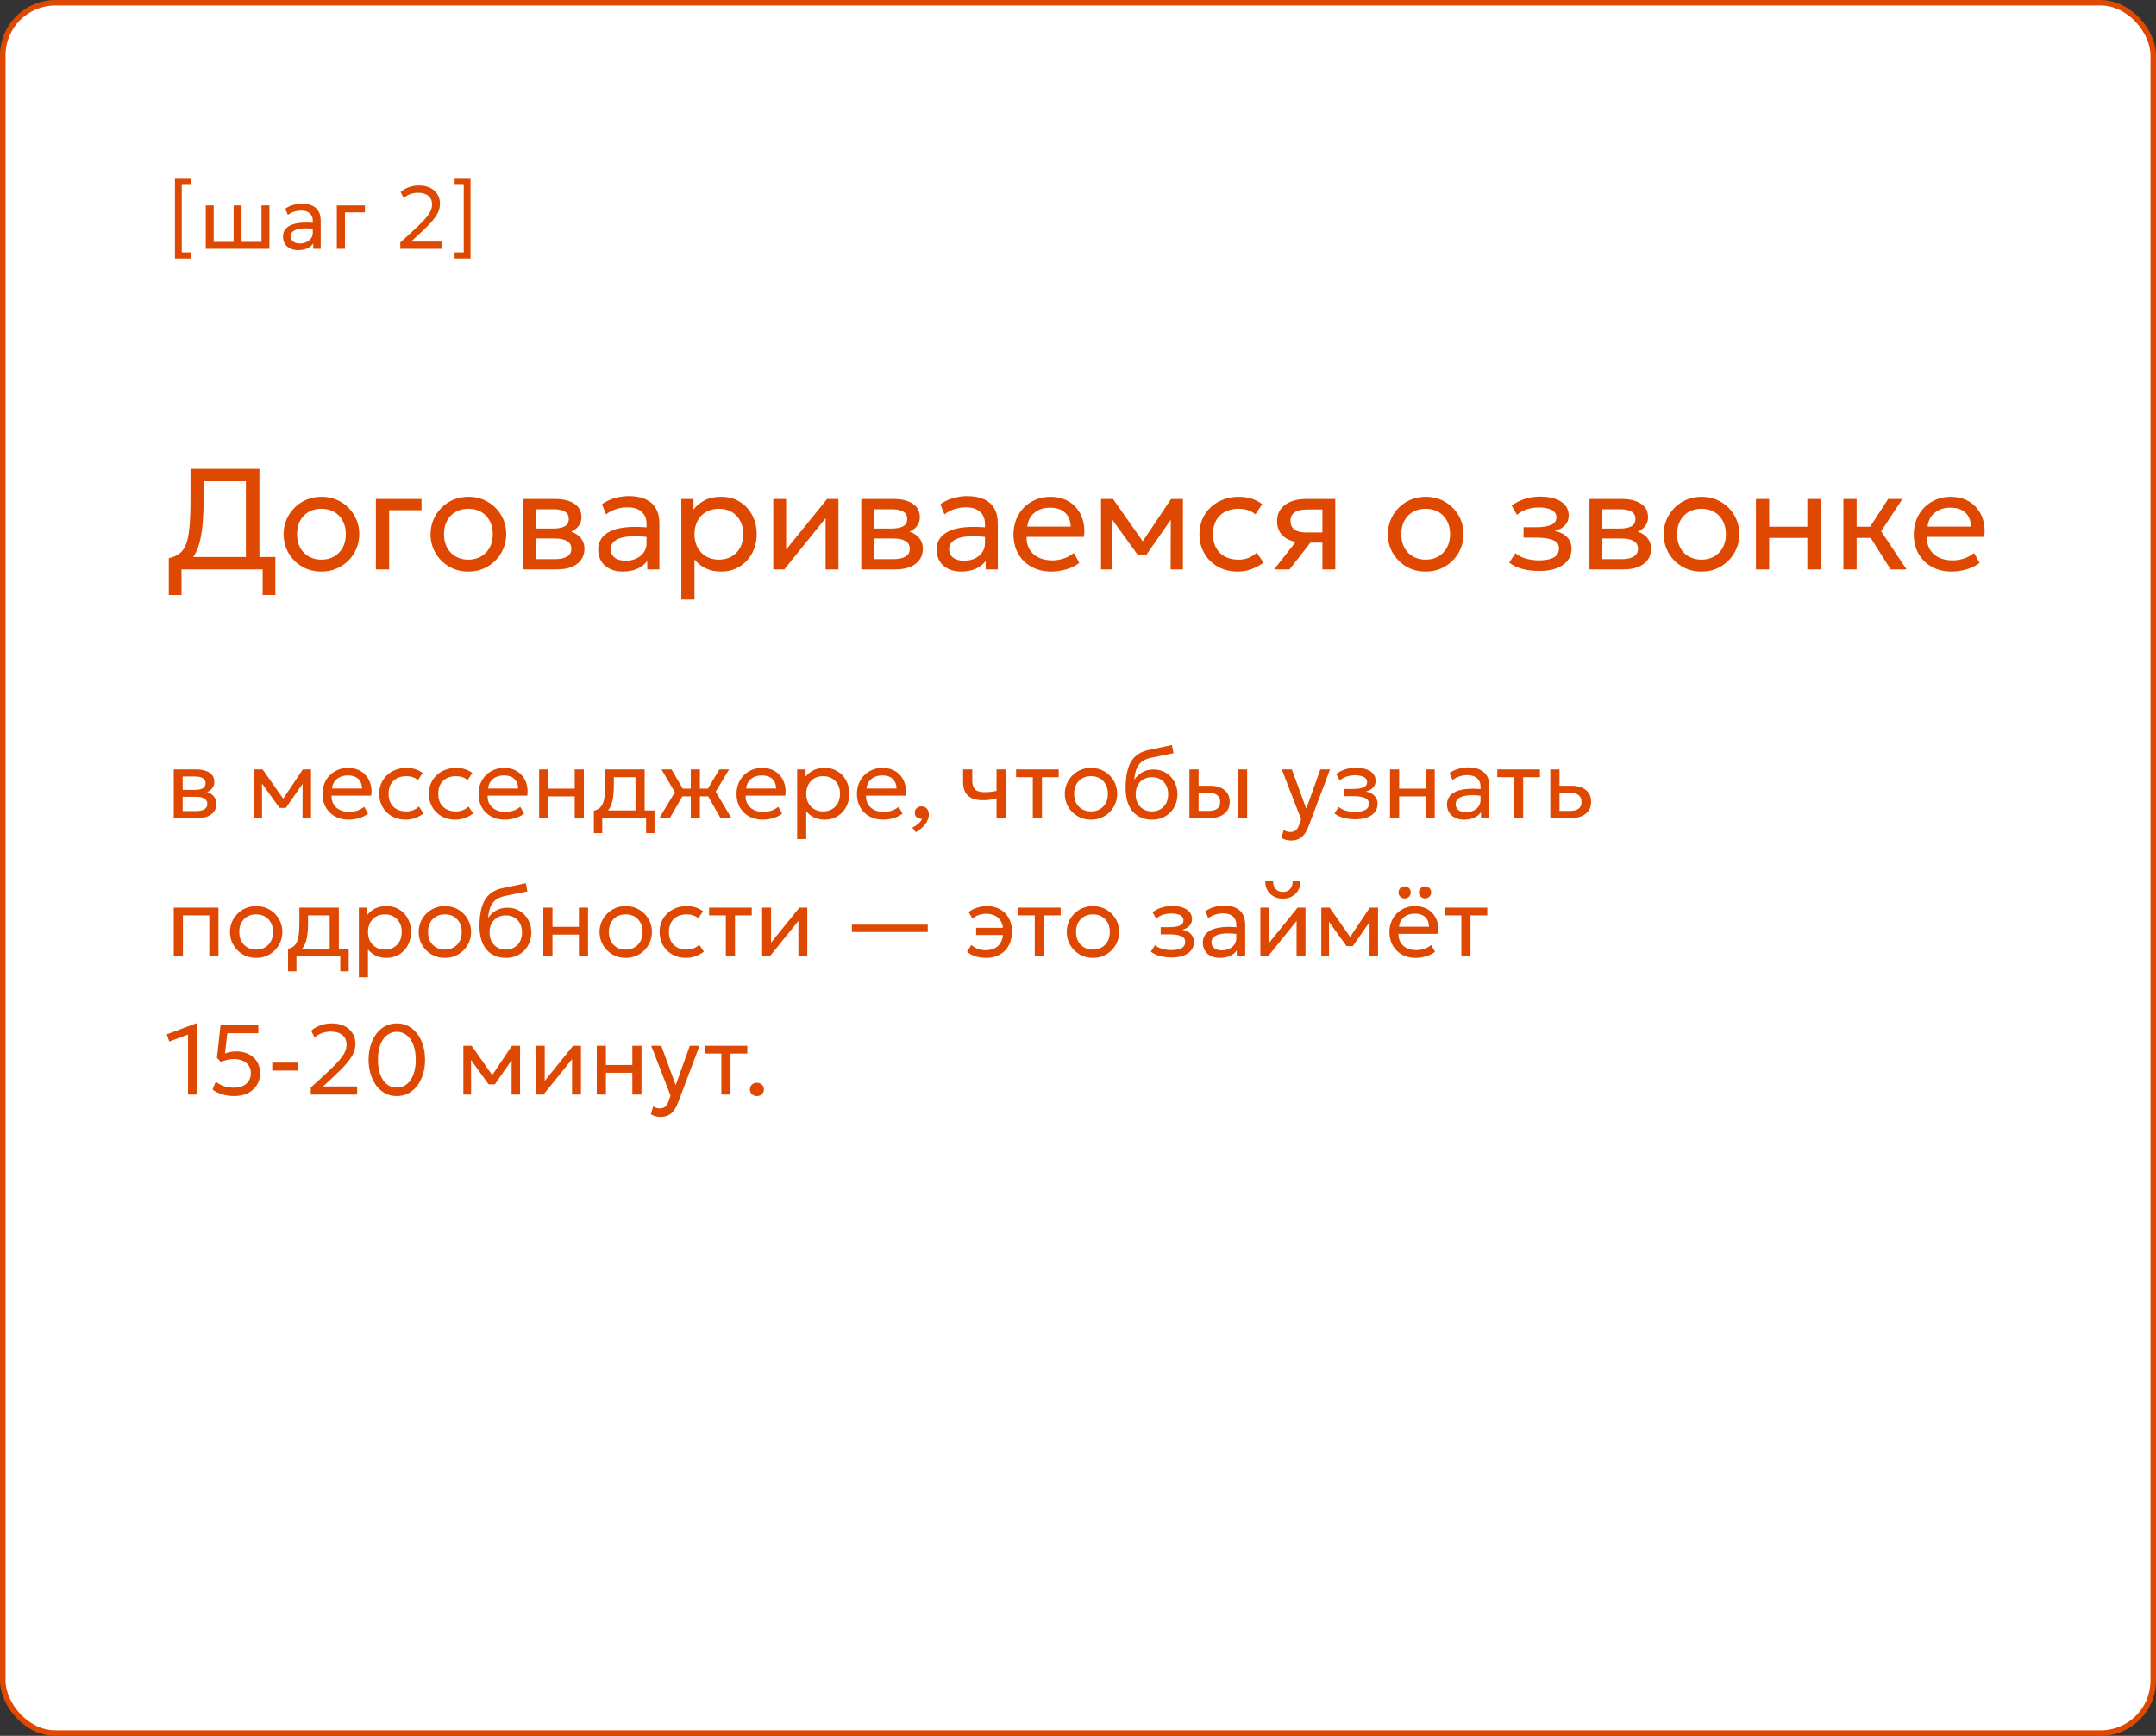
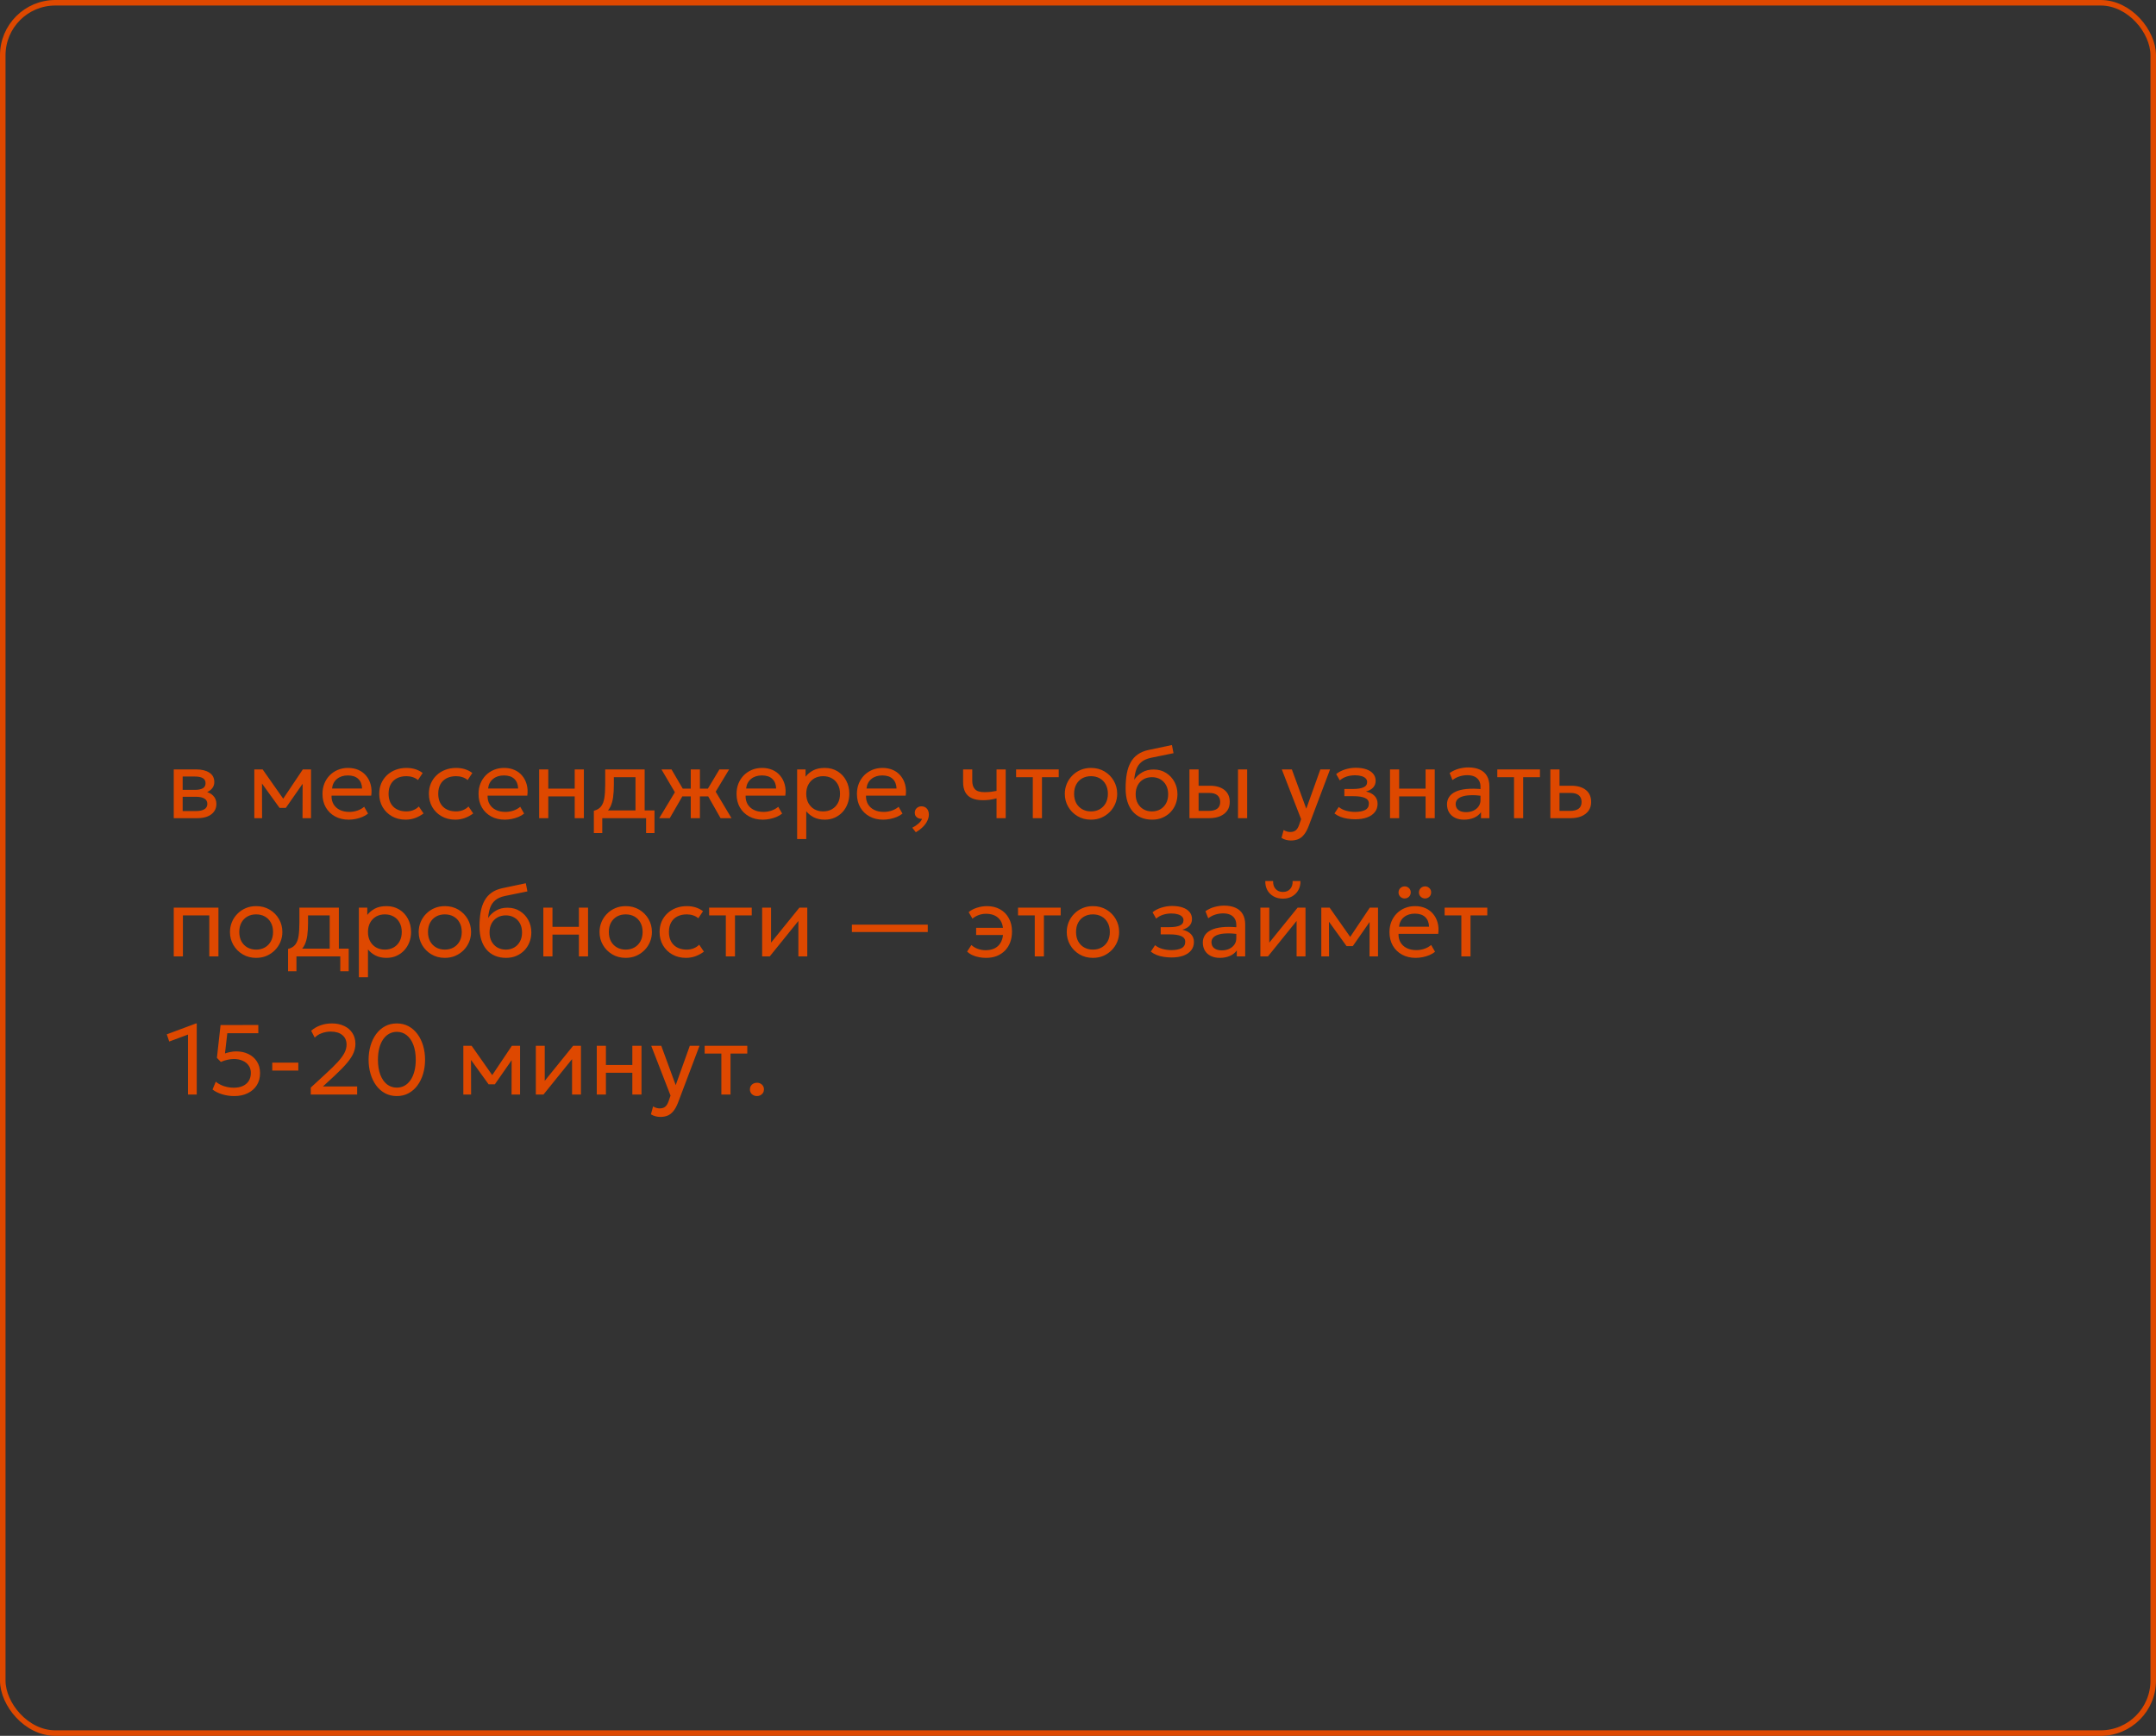
<svg xmlns="http://www.w3.org/2000/svg" width="390" height="314" viewBox="0 0 390 314" fill="none">
  <rect x="0" y="0" width="390" height="314" fill="#333333" stroke="none" />
-   <rect x="0.5" y="0.5" width="389" height="313" rx="9.5" fill="white" />
  <rect x="0.5" y="0.5" width="389" height="313" rx="9.5" stroke="#DE4800" />
-   <path d="M31.648 46.76V32.2H34.528V33.304H32.88V45.648H34.528V46.76H31.648ZM37.221 45V37.16H38.653V43.752H42.261V37.16H43.693V43.752H47.301V37.16H48.733V45H37.221ZM53.931 45.24C53.377 45.24 52.894 45.139 52.483 44.936C52.073 44.733 51.755 44.448 51.531 44.08C51.307 43.707 51.195 43.267 51.195 42.76C51.195 42.344 51.302 41.965 51.515 41.624C51.729 41.277 52.065 40.992 52.523 40.768C52.982 40.539 53.577 40.387 54.307 40.312C55.038 40.232 55.921 40.245 56.955 40.352L56.995 41.432C56.195 41.325 55.515 41.285 54.955 41.312C54.395 41.333 53.942 41.408 53.595 41.536C53.249 41.659 52.993 41.824 52.827 42.032C52.667 42.235 52.587 42.464 52.587 42.72C52.587 43.131 52.734 43.453 53.027 43.688C53.326 43.917 53.734 44.032 54.251 44.032C54.694 44.032 55.089 43.952 55.435 43.792C55.787 43.627 56.065 43.4 56.267 43.112C56.475 42.819 56.579 42.48 56.579 42.096V39.904C56.579 39.536 56.497 39.216 56.331 38.944C56.171 38.672 55.934 38.461 55.619 38.312C55.305 38.163 54.918 38.088 54.459 38.088C54.049 38.088 53.641 38.149 53.235 38.272C52.83 38.395 52.441 38.595 52.067 38.872L51.619 37.736C52.105 37.405 52.606 37.173 53.123 37.04C53.641 36.907 54.137 36.84 54.611 36.84C55.331 36.84 55.945 36.955 56.451 37.184C56.958 37.408 57.345 37.747 57.611 38.2C57.878 38.653 58.011 39.219 58.011 39.896V45H56.659V44.04C56.387 44.429 56.011 44.728 55.531 44.936C55.051 45.139 54.518 45.24 53.931 45.24ZM60.931 45V37.16H66.011V38.408H62.403V45H60.931ZM72.408 45V43.872L74.848 41.624C75.627 40.909 76.259 40.288 76.744 39.76C77.229 39.227 77.587 38.741 77.816 38.304C78.045 37.861 78.16 37.416 78.16 36.968C78.16 36.317 77.933 35.805 77.48 35.432C77.032 35.059 76.411 34.872 75.616 34.872C75.125 34.872 74.651 34.955 74.192 35.12C73.733 35.285 73.349 35.525 73.04 35.84L72.472 34.736C72.909 34.352 73.411 34.061 73.976 33.864C74.547 33.661 75.152 33.56 75.792 33.56C76.544 33.56 77.205 33.696 77.776 33.968C78.347 34.235 78.789 34.616 79.104 35.112C79.424 35.603 79.584 36.181 79.584 36.848C79.584 37.312 79.491 37.779 79.304 38.248C79.117 38.717 78.784 39.245 78.304 39.832C77.829 40.413 77.155 41.112 76.28 41.928L74.36 43.696H79.864V45H72.408ZM85.118 46.76H82.238V45.648H83.886V33.304H82.238V32.2H85.118V46.76Z" fill="#DE4800" />
-   <path d="M44.482 103V87.049H36.825V90.351C36.825 92.596 36.721 94.472 36.513 95.98C36.314 97.488 36.002 98.71 35.577 99.646C35.152 100.582 34.598 101.301 33.913 101.804C33.228 102.307 32.396 102.675 31.417 102.909L30.533 100.972C31.322 100.79 31.967 100.508 32.47 100.127C32.981 99.746 33.38 99.174 33.666 98.411C33.961 97.648 34.164 96.617 34.277 95.317C34.398 94.017 34.459 92.362 34.459 90.351V84.8H46.926V103H44.482ZM30.533 107.641V100.972L32.379 101.089L33.367 100.751H49.812V107.641H47.511V103H32.834V107.641H30.533ZM58.137 103.39C56.82 103.39 55.646 103.082 54.614 102.467C53.583 101.852 52.773 101.033 52.183 100.01C51.594 98.987 51.299 97.861 51.299 96.63C51.299 95.72 51.468 94.858 51.806 94.043C52.144 93.228 52.621 92.509 53.236 91.885C53.852 91.252 54.575 90.758 55.407 90.403C56.239 90.048 57.149 89.87 58.137 89.87C59.463 89.87 60.642 90.178 61.673 90.793C62.705 91.408 63.515 92.227 64.104 93.25C64.694 94.273 64.988 95.399 64.988 96.63C64.988 97.54 64.819 98.402 64.481 99.217C64.143 100.032 63.667 100.751 63.051 101.375C62.436 101.999 61.712 102.493 60.88 102.857C60.048 103.212 59.134 103.39 58.137 103.39ZM58.137 101.232C58.995 101.232 59.754 101.046 60.412 100.673C61.08 100.292 61.604 99.759 61.985 99.074C62.367 98.381 62.557 97.566 62.557 96.63C62.557 95.685 62.367 94.871 61.985 94.186C61.613 93.493 61.093 92.96 60.425 92.587C59.758 92.214 58.995 92.028 58.137 92.028C57.279 92.028 56.517 92.214 55.849 92.587C55.191 92.96 54.671 93.493 54.289 94.186C53.917 94.871 53.73 95.685 53.73 96.63C53.73 97.566 53.917 98.381 54.289 99.074C54.671 99.759 55.195 100.292 55.862 100.673C56.53 101.046 57.288 101.232 58.137 101.232ZM67.995 103V90.26H76.25V92.288H70.387V103H67.995ZM84.721 103.39C83.404 103.39 82.23 103.082 81.198 102.467C80.167 101.852 79.357 101.033 78.767 100.01C78.178 98.987 77.883 97.861 77.883 96.63C77.883 95.72 78.052 94.858 78.39 94.043C78.728 93.228 79.205 92.509 79.82 91.885C80.436 91.252 81.159 90.758 81.991 90.403C82.823 90.048 83.733 89.87 84.721 89.87C86.047 89.87 87.226 90.178 88.257 90.793C89.289 91.408 90.099 92.227 90.688 93.25C91.278 94.273 91.572 95.399 91.572 96.63C91.572 97.54 91.403 98.402 91.065 99.217C90.727 100.032 90.251 100.751 89.635 101.375C89.02 101.999 88.296 102.493 87.464 102.857C86.632 103.212 85.718 103.39 84.721 103.39ZM84.721 101.232C85.579 101.232 86.338 101.046 86.996 100.673C87.664 100.292 88.188 99.759 88.569 99.074C88.951 98.381 89.141 97.566 89.141 96.63C89.141 95.685 88.951 94.871 88.569 94.186C88.197 93.493 87.677 92.96 87.009 92.587C86.342 92.214 85.579 92.028 84.721 92.028C83.863 92.028 83.101 92.214 82.433 92.587C81.775 92.96 81.255 93.493 80.873 94.186C80.501 94.871 80.314 95.685 80.314 96.63C80.314 97.566 80.501 98.381 80.873 99.074C81.255 99.759 81.779 100.292 82.446 100.673C83.114 101.046 83.872 101.232 84.721 101.232ZM94.579 103V90.26H100.429C101.85 90.26 102.994 90.537 103.861 91.092C104.736 91.647 105.174 92.47 105.174 93.562C105.174 94.047 105.061 94.485 104.836 94.875C104.61 95.265 104.29 95.599 103.874 95.876C103.458 96.145 102.968 96.344 102.405 96.474L102.366 95.954C103.449 96.127 104.277 96.509 104.849 97.098C105.429 97.679 105.72 98.407 105.72 99.282C105.72 100.053 105.516 100.716 105.109 101.271C104.71 101.826 104.138 102.255 103.393 102.558C102.647 102.853 101.759 103 100.728 103H94.579ZM96.906 101.141H100.403C101.339 101.141 102.062 100.985 102.574 100.673C103.094 100.361 103.354 99.893 103.354 99.269C103.354 98.645 103.098 98.181 102.587 97.878C102.075 97.566 101.347 97.41 100.403 97.41H96.542V95.603H100.104C100.988 95.603 101.672 95.469 102.158 95.2C102.643 94.931 102.886 94.485 102.886 93.861C102.886 93.246 102.643 92.804 102.158 92.535C101.681 92.258 100.996 92.119 100.104 92.119H96.906V101.141ZM112.651 103.39C111.749 103.39 110.965 103.225 110.298 102.896C109.63 102.567 109.115 102.103 108.751 101.505C108.387 100.898 108.205 100.183 108.205 99.36C108.205 98.684 108.378 98.069 108.725 97.514C109.071 96.951 109.617 96.487 110.363 96.123C111.108 95.75 112.074 95.503 113.262 95.382C114.449 95.252 115.883 95.274 117.565 95.447L117.63 97.202C116.33 97.029 115.225 96.964 114.315 97.007C113.405 97.042 112.668 97.163 112.105 97.371C111.541 97.57 111.125 97.839 110.857 98.177C110.597 98.506 110.467 98.879 110.467 99.295C110.467 99.962 110.705 100.487 111.182 100.868C111.667 101.241 112.33 101.427 113.171 101.427C113.89 101.427 114.531 101.297 115.095 101.037C115.667 100.768 116.117 100.4 116.447 99.932C116.785 99.455 116.954 98.905 116.954 98.281V94.719C116.954 94.121 116.819 93.601 116.551 93.159C116.291 92.717 115.905 92.375 115.394 92.132C114.882 91.889 114.254 91.768 113.509 91.768C112.841 91.768 112.178 91.868 111.52 92.067C110.861 92.266 110.228 92.591 109.622 93.042L108.894 91.196C109.682 90.659 110.497 90.282 111.338 90.065C112.178 89.848 112.984 89.74 113.756 89.74C114.926 89.74 115.922 89.926 116.746 90.299C117.569 90.663 118.197 91.213 118.631 91.95C119.064 92.687 119.281 93.605 119.281 94.706V103H117.084V101.44C116.642 102.073 116.031 102.558 115.251 102.896C114.471 103.225 113.604 103.39 112.651 103.39ZM123.245 108.46V90.26H125.442V92.171C125.97 91.495 126.633 90.945 127.431 90.52C128.237 90.087 129.251 89.87 130.473 89.87C131.738 89.87 132.852 90.169 133.814 90.767C134.776 91.356 135.525 92.162 136.063 93.185C136.609 94.208 136.882 95.356 136.882 96.63C136.882 97.557 136.726 98.433 136.414 99.256C136.11 100.071 135.673 100.79 135.101 101.414C134.529 102.029 133.848 102.515 133.06 102.87C132.28 103.217 131.409 103.39 130.447 103.39C129.372 103.39 128.432 103.191 127.626 102.792C126.828 102.385 126.161 101.852 125.624 101.193V108.46H123.245ZM130.044 101.232C130.902 101.232 131.66 101.046 132.319 100.673C132.986 100.292 133.506 99.759 133.879 99.074C134.26 98.381 134.451 97.566 134.451 96.63C134.451 95.685 134.26 94.871 133.879 94.186C133.506 93.493 132.986 92.96 132.319 92.587C131.66 92.214 130.902 92.028 130.044 92.028C129.186 92.028 128.423 92.214 127.756 92.587C127.097 92.96 126.577 93.493 126.196 94.186C125.814 94.871 125.624 95.685 125.624 96.63C125.624 97.566 125.814 98.381 126.196 99.074C126.577 99.759 127.097 100.292 127.756 100.673C128.423 101.046 129.186 101.232 130.044 101.232ZM139.876 103V90.26H142.203V99.412L149.613 90.26H151.667V103H149.34V93.744L141.865 103H139.876ZM155.796 103V90.26H161.646C163.067 90.26 164.211 90.537 165.078 91.092C165.953 91.647 166.391 92.47 166.391 93.562C166.391 94.047 166.278 94.485 166.053 94.875C165.827 95.265 165.507 95.599 165.091 95.876C164.675 96.145 164.185 96.344 163.622 96.474L163.583 95.954C164.666 96.127 165.494 96.509 166.066 97.098C166.646 97.679 166.937 98.407 166.937 99.282C166.937 100.053 166.733 100.716 166.326 101.271C165.927 101.826 165.355 102.255 164.61 102.558C163.864 102.853 162.976 103 161.945 103H155.796ZM158.123 101.141H161.62C162.556 101.141 163.279 100.985 163.791 100.673C164.311 100.361 164.571 99.893 164.571 99.269C164.571 98.645 164.315 98.181 163.804 97.878C163.292 97.566 162.564 97.41 161.62 97.41H157.759V95.603H161.321C162.205 95.603 162.889 95.469 163.375 95.2C163.86 94.931 164.103 94.485 164.103 93.861C164.103 93.246 163.86 92.804 163.375 92.535C162.898 92.258 162.213 92.119 161.321 92.119H158.123V101.141ZM173.867 103.39C172.966 103.39 172.182 103.225 171.514 102.896C170.847 102.567 170.331 102.103 169.967 101.505C169.603 100.898 169.421 100.183 169.421 99.36C169.421 98.684 169.595 98.069 169.941 97.514C170.288 96.951 170.834 96.487 171.579 96.123C172.325 95.75 173.291 95.503 174.478 95.382C175.666 95.252 177.1 95.274 178.781 95.447L178.846 97.202C177.546 97.029 176.441 96.964 175.531 97.007C174.621 97.042 173.885 97.163 173.321 97.371C172.758 97.57 172.342 97.839 172.073 98.177C171.813 98.506 171.683 98.879 171.683 99.295C171.683 99.962 171.922 100.487 172.398 100.868C172.884 101.241 173.547 101.427 174.387 101.427C175.107 101.427 175.748 101.297 176.311 101.037C176.883 100.768 177.334 100.4 177.663 99.932C178.001 99.455 178.17 98.905 178.17 98.281V94.719C178.17 94.121 178.036 93.601 177.767 93.159C177.507 92.717 177.122 92.375 176.61 92.132C176.099 91.889 175.471 91.768 174.725 91.768C174.058 91.768 173.395 91.868 172.736 92.067C172.078 92.266 171.445 92.591 170.838 93.042L170.11 91.196C170.899 90.659 171.714 90.282 172.554 90.065C173.395 89.848 174.201 89.74 174.972 89.74C176.142 89.74 177.139 89.926 177.962 90.299C178.786 90.663 179.414 91.213 179.847 91.95C180.281 92.687 180.497 93.605 180.497 94.706V103H178.3V101.44C177.858 102.073 177.247 102.558 176.467 102.896C175.687 103.225 174.821 103.39 173.867 103.39ZM190.195 103.39C188.843 103.39 187.651 103.108 186.62 102.545C185.588 101.982 184.782 101.197 184.202 100.192C183.621 99.178 183.331 97.999 183.331 96.656C183.331 95.685 183.495 94.784 183.825 93.952C184.163 93.12 184.631 92.401 185.229 91.794C185.835 91.187 186.542 90.715 187.348 90.377C188.162 90.039 189.046 89.87 190 89.87C191.031 89.87 191.95 90.052 192.756 90.416C193.57 90.78 194.242 91.291 194.771 91.95C195.308 92.6 195.694 93.367 195.928 94.251C196.162 95.126 196.209 96.08 196.071 97.111H185.697C185.671 97.96 185.844 98.706 186.217 99.347C186.589 99.98 187.127 100.474 187.829 100.829C188.539 101.184 189.38 101.362 190.351 101.362C191.061 101.362 191.755 101.249 192.431 101.024C193.107 100.799 193.705 100.465 194.225 100.023L195.239 101.804C194.823 102.142 194.329 102.432 193.757 102.675C193.193 102.909 192.604 103.087 191.989 103.208C191.373 103.329 190.775 103.39 190.195 103.39ZM185.827 95.252H193.679C193.644 94.177 193.31 93.341 192.678 92.743C192.045 92.136 191.139 91.833 189.961 91.833C188.817 91.833 187.872 92.136 187.127 92.743C186.381 93.341 185.948 94.177 185.827 95.252ZM199.163 103V90.26H201.256H201.334L207.236 98.658L206.196 98.684L211.838 90.26H213.983V103H211.76L211.786 93.185L212.228 93.38L207.392 100.322H205.767L200.736 93.354L201.165 93.159L201.191 103H199.163ZM223.876 103.39C222.533 103.39 221.341 103.095 220.301 102.506C219.261 101.917 218.446 101.115 217.857 100.101C217.268 99.078 216.973 97.921 216.973 96.63C216.973 95.651 217.146 94.749 217.493 93.926C217.848 93.103 218.347 92.388 218.988 91.781C219.629 91.174 220.379 90.706 221.237 90.377C222.104 90.039 223.048 89.87 224.071 89.87C224.903 89.87 225.67 89.978 226.372 90.195C227.074 90.412 227.724 90.745 228.322 91.196L227.1 93.042C226.71 92.704 226.255 92.453 225.735 92.288C225.215 92.115 224.665 92.028 224.084 92.028C223.131 92.028 222.303 92.21 221.601 92.574C220.908 92.929 220.37 93.449 219.989 94.134C219.608 94.819 219.417 95.642 219.417 96.604C219.417 98.051 219.833 99.187 220.665 100.01C221.506 100.825 222.641 101.232 224.071 101.232C224.73 101.232 225.345 101.115 225.917 100.881C226.489 100.638 226.957 100.326 227.321 99.945L228.556 101.765C227.889 102.268 227.156 102.666 226.359 102.961C225.562 103.247 224.734 103.39 223.876 103.39ZM230.475 103L235.532 96.565L235.987 98.151C234.895 98.16 233.98 98.004 233.244 97.683C232.507 97.362 231.948 96.912 231.567 96.331C231.194 95.742 231.008 95.053 231.008 94.264C231.008 93.423 231.224 92.704 231.658 92.106C232.1 91.508 232.715 91.053 233.504 90.741C234.301 90.42 235.228 90.26 236.286 90.26H241.538V103H239.211V92.158H236.494C235.48 92.158 234.717 92.327 234.206 92.665C233.694 93.003 233.439 93.519 233.439 94.212C233.439 94.897 233.677 95.421 234.154 95.785C234.63 96.14 235.332 96.318 236.26 96.318H239.575V98.151H237.053L233.27 103H230.475ZM257.885 103.39C256.568 103.39 255.394 103.082 254.362 102.467C253.331 101.852 252.521 101.033 251.931 100.01C251.342 98.987 251.047 97.861 251.047 96.63C251.047 95.72 251.216 94.858 251.554 94.043C251.892 93.228 252.369 92.509 252.984 91.885C253.6 91.252 254.323 90.758 255.155 90.403C255.987 90.048 256.897 89.87 257.885 89.87C259.211 89.87 260.39 90.178 261.421 90.793C262.453 91.408 263.263 92.227 263.852 93.25C264.442 94.273 264.736 95.399 264.736 96.63C264.736 97.54 264.567 98.402 264.229 99.217C263.891 100.032 263.415 100.751 262.799 101.375C262.184 101.999 261.46 102.493 260.628 102.857C259.796 103.212 258.882 103.39 257.885 103.39ZM257.885 101.232C258.743 101.232 259.502 101.046 260.16 100.673C260.828 100.292 261.352 99.759 261.733 99.074C262.115 98.381 262.305 97.566 262.305 96.63C262.305 95.685 262.115 94.871 261.733 94.186C261.361 93.493 260.841 92.96 260.173 92.587C259.506 92.214 258.743 92.028 257.885 92.028C257.027 92.028 256.265 92.214 255.597 92.587C254.939 92.96 254.419 93.493 254.037 94.186C253.665 94.871 253.478 95.685 253.478 96.63C253.478 97.566 253.665 98.381 254.037 99.074C254.419 99.759 254.943 100.292 255.61 100.673C256.278 101.046 257.036 101.232 257.885 101.232ZM278.455 103.286C277.744 103.286 277.064 103.234 276.414 103.13C275.764 103.035 275.148 102.874 274.568 102.649C273.996 102.424 273.476 102.129 273.008 101.765L274.126 100.075C274.689 100.534 275.343 100.864 276.089 101.063C276.843 101.262 277.605 101.362 278.377 101.362C279.486 101.362 280.366 101.197 281.016 100.868C281.674 100.53 282.004 99.967 282.004 99.178C282.004 98.502 281.657 98.012 280.964 97.709C280.27 97.406 279.265 97.254 277.948 97.254H275.595V95.369H277.896C279.04 95.369 279.932 95.23 280.574 94.953C281.224 94.676 281.549 94.208 281.549 93.549C281.549 93.168 281.414 92.847 281.146 92.587C280.886 92.327 280.517 92.132 280.041 92.002C279.573 91.863 279.022 91.794 278.39 91.794C277.636 91.794 276.912 91.902 276.219 92.119C275.534 92.336 274.932 92.674 274.412 93.133L273.463 91.482C274.087 90.962 274.854 90.559 275.764 90.273C276.682 89.978 277.618 89.831 278.572 89.831C279.638 89.831 280.556 89.965 281.328 90.234C282.108 90.503 282.71 90.893 283.135 91.404C283.559 91.915 283.772 92.531 283.772 93.25C283.772 93.926 283.555 94.507 283.122 94.992C282.688 95.469 282.06 95.815 281.237 96.032C282.225 96.249 282.979 96.634 283.499 97.189C284.019 97.735 284.279 98.415 284.279 99.23C284.279 100.088 284.036 100.82 283.551 101.427C283.065 102.034 282.385 102.497 281.51 102.818C280.643 103.13 279.625 103.286 278.455 103.286ZM287.522 103V90.26H293.372C294.793 90.26 295.937 90.537 296.804 91.092C297.679 91.647 298.117 92.47 298.117 93.562C298.117 94.047 298.004 94.485 297.779 94.875C297.554 95.265 297.233 95.599 296.817 95.876C296.401 96.145 295.911 96.344 295.348 96.474L295.309 95.954C296.392 96.127 297.22 96.509 297.792 97.098C298.373 97.679 298.663 98.407 298.663 99.282C298.663 100.053 298.459 100.716 298.052 101.271C297.653 101.826 297.081 102.255 296.336 102.558C295.591 102.853 294.702 103 293.671 103H287.522ZM289.849 101.141H293.346C294.282 101.141 295.006 100.985 295.517 100.673C296.037 100.361 296.297 99.893 296.297 99.269C296.297 98.645 296.041 98.181 295.53 97.878C295.019 97.566 294.291 97.41 293.346 97.41H289.485V95.603H293.047C293.931 95.603 294.616 95.469 295.101 95.2C295.586 94.931 295.829 94.485 295.829 93.861C295.829 93.246 295.586 92.804 295.101 92.535C294.624 92.258 293.94 92.119 293.047 92.119H289.849V101.141ZM307.778 103.39C306.461 103.39 305.286 103.082 304.255 102.467C303.224 101.852 302.413 101.033 301.824 100.01C301.235 98.987 300.94 97.861 300.94 96.63C300.94 95.72 301.109 94.858 301.447 94.043C301.785 93.228 302.262 92.509 302.877 91.885C303.492 91.252 304.216 90.758 305.048 90.403C305.88 90.048 306.79 89.87 307.778 89.87C309.104 89.87 310.283 90.178 311.314 90.793C312.345 91.408 313.156 92.227 313.745 93.25C314.334 94.273 314.629 95.399 314.629 96.63C314.629 97.54 314.46 98.402 314.122 99.217C313.784 100.032 313.307 100.751 312.692 101.375C312.077 101.999 311.353 102.493 310.521 102.857C309.689 103.212 308.775 103.39 307.778 103.39ZM307.778 101.232C308.636 101.232 309.394 101.046 310.053 100.673C310.72 100.292 311.245 99.759 311.626 99.074C312.007 98.381 312.198 97.566 312.198 96.63C312.198 95.685 312.007 94.871 311.626 94.186C311.253 93.493 310.733 92.96 310.066 92.587C309.399 92.214 308.636 92.028 307.778 92.028C306.92 92.028 306.157 92.214 305.49 92.587C304.831 92.96 304.311 93.493 303.93 94.186C303.557 94.871 303.371 95.685 303.371 96.63C303.371 97.566 303.557 98.381 303.93 99.074C304.311 99.759 304.836 100.292 305.503 100.673C306.17 101.046 306.929 101.232 307.778 101.232ZM317.635 103V90.26H320.027V95.278H326.93V90.26H329.322V103H326.93V97.306H320.027V103H317.635ZM341.995 103L337.692 96.201L341.553 90.26H344.127L340.279 96.084L344.881 103H341.995ZM333.454 103V90.26H335.846V95.278H339.655V97.306H335.846V103H333.454ZM353.05 103.39C351.698 103.39 350.506 103.108 349.475 102.545C348.444 101.982 347.638 101.197 347.057 100.192C346.476 99.178 346.186 97.999 346.186 96.656C346.186 95.685 346.351 94.784 346.68 93.952C347.018 93.12 347.486 92.401 348.084 91.794C348.691 91.187 349.397 90.715 350.203 90.377C351.018 90.039 351.902 89.87 352.855 89.87C353.886 89.87 354.805 90.052 355.611 90.416C356.426 90.78 357.097 91.291 357.626 91.95C358.163 92.6 358.549 93.367 358.783 94.251C359.017 95.126 359.065 96.08 358.926 97.111H348.552C348.526 97.96 348.699 98.706 349.072 99.347C349.445 99.98 349.982 100.474 350.684 100.829C351.395 101.184 352.235 101.362 353.206 101.362C353.917 101.362 354.61 101.249 355.286 101.024C355.962 100.799 356.56 100.465 357.08 100.023L358.094 101.804C357.678 102.142 357.184 102.432 356.612 102.675C356.049 102.909 355.459 103.087 354.844 103.208C354.229 103.329 353.631 103.39 353.05 103.39ZM348.682 95.252H356.534C356.499 94.177 356.166 93.341 355.533 92.743C354.9 92.136 353.995 91.833 352.816 91.833C351.672 91.833 350.727 92.136 349.982 92.743C349.237 93.341 348.803 94.177 348.682 95.252Z" fill="#DE4800" />
  <path d="M31.431 148V139.18H35.481C36.465 139.18 37.257 139.372 37.857 139.756C38.463 140.14 38.766 140.71 38.766 141.466C38.766 141.802 38.688 142.105 38.532 142.375C38.376 142.645 38.154 142.876 37.866 143.068C37.578 143.254 37.239 143.392 36.849 143.482L36.822 143.122C37.572 143.242 38.145 143.506 38.541 143.914C38.943 144.316 39.144 144.82 39.144 145.426C39.144 145.96 39.003 146.419 38.721 146.803C38.445 147.187 38.049 147.484 37.533 147.694C37.017 147.898 36.402 148 35.688 148H31.431ZM33.042 146.713H35.463C36.111 146.713 36.612 146.605 36.966 146.389C37.326 146.173 37.506 145.849 37.506 145.417C37.506 144.985 37.329 144.664 36.975 144.454C36.621 144.238 36.117 144.13 35.463 144.13H32.79V142.879H35.256C35.868 142.879 36.342 142.786 36.678 142.6C37.014 142.414 37.182 142.105 37.182 141.673C37.182 141.247 37.014 140.941 36.678 140.755C36.348 140.563 35.874 140.467 35.256 140.467H33.042V146.713ZM46.003 148V139.18H47.452H47.506L51.592 144.994L50.872 145.012L54.778 139.18H56.263V148H54.724L54.742 141.205L55.048 141.34L51.7 146.146H50.575L47.092 141.322L47.389 141.187L47.407 148H46.003ZM63.086 148.27C62.15 148.27 61.325 148.075 60.611 147.685C59.897 147.295 59.339 146.752 58.937 146.056C58.535 145.354 58.334 144.538 58.334 143.608C58.334 142.936 58.447 142.312 58.675 141.736C58.91 141.16 59.233 140.662 59.648 140.242C60.068 139.822 60.556 139.495 61.114 139.261C61.678 139.027 62.291 138.91 62.95 138.91C63.664 138.91 64.3 139.036 64.859 139.288C65.422 139.54 65.888 139.894 66.254 140.35C66.626 140.8 66.892 141.331 67.055 141.943C67.216 142.549 67.249 143.209 67.153 143.923H59.971C59.953 144.511 60.074 145.027 60.331 145.471C60.59 145.909 60.962 146.251 61.447 146.497C61.94 146.743 62.522 146.866 63.194 146.866C63.685 146.866 64.165 146.788 64.633 146.632C65.102 146.476 65.516 146.245 65.876 145.939L66.578 147.172C66.29 147.406 65.948 147.607 65.552 147.775C65.162 147.937 64.754 148.06 64.328 148.144C63.901 148.228 63.487 148.27 63.086 148.27ZM60.062 142.636H65.498C65.474 141.892 65.243 141.313 64.805 140.899C64.367 140.479 63.739 140.269 62.923 140.269C62.132 140.269 61.477 140.479 60.962 140.899C60.446 141.313 60.145 141.892 60.062 142.636ZM73.378 148.27C72.448 148.27 71.623 148.066 70.903 147.658C70.183 147.25 69.619 146.695 69.211 145.993C68.803 145.285 68.599 144.484 68.599 143.59C68.599 142.912 68.719 142.288 68.959 141.718C69.205 141.148 69.55 140.653 69.994 140.233C70.438 139.813 70.957 139.489 71.551 139.261C72.151 139.027 72.805 138.91 73.513 138.91C74.089 138.91 74.62 138.985 75.106 139.135C75.592 139.285 76.042 139.516 76.456 139.828L75.61 141.106C75.34 140.872 75.025 140.698 74.665 140.584C74.305 140.464 73.924 140.404 73.522 140.404C72.862 140.404 72.289 140.53 71.803 140.782C71.323 141.028 70.951 141.388 70.687 141.862C70.423 142.336 70.291 142.906 70.291 143.572C70.291 144.574 70.579 145.36 71.155 145.93C71.737 146.494 72.523 146.776 73.513 146.776C73.969 146.776 74.395 146.695 74.791 146.533C75.187 146.365 75.511 146.149 75.763 145.885L76.618 147.145C76.156 147.493 75.649 147.769 75.097 147.973C74.545 148.171 73.972 148.27 73.378 148.27ZM82.361 148.27C81.431 148.27 80.606 148.066 79.886 147.658C79.166 147.25 78.602 146.695 78.194 145.993C77.786 145.285 77.582 144.484 77.582 143.59C77.582 142.912 77.702 142.288 77.942 141.718C78.188 141.148 78.533 140.653 78.977 140.233C79.421 139.813 79.94 139.489 80.534 139.261C81.134 139.027 81.788 138.91 82.496 138.91C83.072 138.91 83.603 138.985 84.089 139.135C84.575 139.285 85.025 139.516 85.439 139.828L84.593 141.106C84.323 140.872 84.008 140.698 83.648 140.584C83.288 140.464 82.907 140.404 82.505 140.404C81.845 140.404 81.272 140.53 80.786 140.782C80.306 141.028 79.934 141.388 79.67 141.862C79.406 142.336 79.274 142.906 79.274 143.572C79.274 144.574 79.562 145.36 80.138 145.93C80.72 146.494 81.506 146.776 82.496 146.776C82.952 146.776 83.378 146.695 83.774 146.533C84.17 146.365 84.494 146.149 84.746 145.885L85.601 147.145C85.139 147.493 84.632 147.769 84.08 147.973C83.528 148.171 82.955 148.27 82.361 148.27ZM91.316 148.27C90.38 148.27 89.555 148.075 88.841 147.685C88.127 147.295 87.569 146.752 87.167 146.056C86.765 145.354 86.564 144.538 86.564 143.608C86.564 142.936 86.678 142.312 86.906 141.736C87.14 141.16 87.464 140.662 87.878 140.242C88.298 139.822 88.787 139.495 89.345 139.261C89.909 139.027 90.521 138.91 91.181 138.91C91.895 138.91 92.531 139.036 93.089 139.288C93.653 139.54 94.118 139.894 94.484 140.35C94.856 140.8 95.123 141.331 95.285 141.943C95.447 142.549 95.48 143.209 95.384 143.923H88.202C88.184 144.511 88.304 145.027 88.562 145.471C88.82 145.909 89.192 146.251 89.678 146.497C90.17 146.743 90.752 146.866 91.424 146.866C91.916 146.866 92.396 146.788 92.864 146.632C93.332 146.476 93.746 146.245 94.106 145.939L94.808 147.172C94.52 147.406 94.178 147.607 93.782 147.775C93.392 147.937 92.984 148.06 92.558 148.144C92.132 148.228 91.718 148.27 91.316 148.27ZM88.292 142.636H93.728C93.704 141.892 93.473 141.313 93.035 140.899C92.597 140.479 91.97 140.269 91.154 140.269C90.362 140.269 89.708 140.479 89.192 140.899C88.676 141.313 88.376 141.892 88.292 142.636ZM97.525 148V139.18H99.181V142.654H103.96V139.18H105.616V148H103.96V144.058H99.181V148H97.525ZM114.956 148V140.584H111.041V141.943C111.041 142.789 110.996 143.542 110.906 144.202C110.816 144.856 110.657 145.423 110.429 145.903C110.201 146.377 109.88 146.767 109.466 147.073C109.058 147.379 108.533 147.604 107.891 147.748L107.423 146.659C108.005 146.509 108.44 146.248 108.728 145.876C109.022 145.498 109.22 144.988 109.322 144.346C109.424 143.698 109.475 142.897 109.475 141.943V139.18H116.612V148H114.956ZM107.423 150.7V146.659L108.548 146.776L108.8 146.596H118.394V150.7H116.873V148H108.944V150.7H107.423ZM124.952 148V144.058H122.549V142.654H124.952V139.18H126.608V142.654H128.993V144.058H126.608V148H124.952ZM119.246 148L122.081 143.311L119.651 139.18H121.469L123.872 143.293L121.154 148H119.246ZM130.343 148L127.67 143.293L130.136 139.18H131.891L129.461 143.212L132.323 148H130.343ZM137.986 148.27C137.05 148.27 136.225 148.075 135.511 147.685C134.797 147.295 134.239 146.752 133.837 146.056C133.435 145.354 133.234 144.538 133.234 143.608C133.234 142.936 133.348 142.312 133.576 141.736C133.81 141.16 134.134 140.662 134.548 140.242C134.968 139.822 135.457 139.495 136.015 139.261C136.579 139.027 137.191 138.91 137.851 138.91C138.565 138.91 139.201 139.036 139.759 139.288C140.323 139.54 140.788 139.894 141.154 140.35C141.526 140.8 141.793 141.331 141.955 141.943C142.117 142.549 142.15 143.209 142.054 143.923H134.872C134.854 144.511 134.974 145.027 135.232 145.471C135.49 145.909 135.862 146.251 136.348 146.497C136.84 146.743 137.422 146.866 138.094 146.866C138.586 146.866 139.066 146.788 139.534 146.632C140.002 146.476 140.416 146.245 140.776 145.939L141.478 147.172C141.19 147.406 140.848 147.607 140.452 147.775C140.062 147.937 139.654 148.06 139.228 148.144C138.802 148.228 138.388 148.27 137.986 148.27ZM134.962 142.636H140.398C140.374 141.892 140.143 141.313 139.705 140.899C139.267 140.479 138.64 140.269 137.824 140.269C137.032 140.269 136.378 140.479 135.862 140.899C135.346 141.313 135.046 141.892 134.962 142.636ZM144.195 151.78V139.18H145.716V140.503C146.082 140.035 146.541 139.654 147.093 139.36C147.651 139.06 148.353 138.91 149.199 138.91C150.075 138.91 150.846 139.117 151.512 139.531C152.178 139.939 152.697 140.497 153.069 141.205C153.447 141.913 153.636 142.708 153.636 143.59C153.636 144.232 153.528 144.838 153.312 145.408C153.102 145.972 152.799 146.47 152.403 146.902C152.007 147.328 151.536 147.664 150.99 147.91C150.45 148.15 149.847 148.27 149.181 148.27C148.437 148.27 147.786 148.132 147.228 147.856C146.676 147.574 146.214 147.205 145.842 146.749V151.78H144.195ZM148.902 146.776C149.496 146.776 150.021 146.647 150.477 146.389C150.939 146.125 151.299 145.756 151.557 145.282C151.821 144.802 151.953 144.238 151.953 143.59C151.953 142.936 151.821 142.372 151.557 141.898C151.299 141.418 150.939 141.049 150.477 140.791C150.021 140.533 149.496 140.404 148.902 140.404C148.308 140.404 147.78 140.533 147.318 140.791C146.862 141.049 146.502 141.418 146.238 141.898C145.974 142.372 145.842 142.936 145.842 143.59C145.842 144.238 145.974 144.802 146.238 145.282C146.502 145.756 146.862 146.125 147.318 146.389C147.78 146.647 148.308 146.776 148.902 146.776ZM159.765 148.27C158.829 148.27 158.004 148.075 157.29 147.685C156.576 147.295 156.018 146.752 155.616 146.056C155.214 145.354 155.013 144.538 155.013 143.608C155.013 142.936 155.127 142.312 155.355 141.736C155.589 141.16 155.913 140.662 156.327 140.242C156.747 139.822 157.236 139.495 157.794 139.261C158.358 139.027 158.97 138.91 159.63 138.91C160.344 138.91 160.98 139.036 161.538 139.288C162.102 139.54 162.567 139.894 162.933 140.35C163.305 140.8 163.572 141.331 163.734 141.943C163.896 142.549 163.929 143.209 163.833 143.923H156.651C156.633 144.511 156.753 145.027 157.011 145.471C157.269 145.909 157.641 146.251 158.127 146.497C158.619 146.743 159.201 146.866 159.873 146.866C160.365 146.866 160.845 146.788 161.313 146.632C161.781 146.476 162.195 146.245 162.555 145.939L163.257 147.172C162.969 147.406 162.627 147.607 162.231 147.775C161.841 147.937 161.433 148.06 161.007 148.144C160.581 148.228 160.167 148.27 159.765 148.27ZM156.741 142.636H162.177C162.153 141.892 161.922 141.313 161.484 140.899C161.046 140.479 160.419 140.269 159.603 140.269C158.811 140.269 158.157 140.479 157.641 140.899C157.125 141.313 156.825 141.892 156.741 142.636ZM165.663 150.547L165.024 149.728C165.45 149.512 165.825 149.26 166.149 148.972C166.473 148.684 166.686 148.402 166.788 148.126C166.548 148.138 166.326 148.099 166.122 148.009C165.924 147.925 165.765 147.799 165.645 147.631C165.531 147.457 165.474 147.256 165.474 147.028C165.474 146.686 165.588 146.407 165.816 146.191C166.05 145.969 166.341 145.858 166.689 145.858C167.091 145.858 167.412 145.993 167.652 146.263C167.898 146.527 168.021 146.896 168.021 147.37C168.021 147.724 167.931 148.087 167.751 148.459C167.577 148.837 167.316 149.203 166.968 149.557C166.62 149.911 166.185 150.241 165.663 150.547ZM180.265 148V144.418C179.833 144.532 179.425 144.616 179.041 144.67C178.657 144.724 178.249 144.751 177.817 144.751C177.007 144.751 176.335 144.631 175.801 144.391C175.267 144.145 174.868 143.779 174.604 143.293C174.346 142.807 174.217 142.204 174.217 141.484V139.18H175.873V141.241C175.873 141.913 176.038 142.423 176.368 142.771C176.698 143.119 177.262 143.293 178.06 143.293C178.516 143.293 178.918 143.272 179.266 143.23C179.614 143.188 179.947 143.134 180.265 143.068V139.18H181.921V148H180.265ZM186.826 148V140.584H183.802V139.18H191.515V140.584H188.482V148H186.826ZM197.347 148.27C196.435 148.27 195.622 148.057 194.908 147.631C194.194 147.205 193.633 146.638 193.225 145.93C192.817 145.222 192.613 144.442 192.613 143.59C192.613 142.96 192.73 142.363 192.964 141.799C193.198 141.235 193.528 140.737 193.954 140.305C194.38 139.867 194.881 139.525 195.457 139.279C196.033 139.033 196.663 138.91 197.347 138.91C198.265 138.91 199.081 139.123 199.795 139.549C200.509 139.975 201.07 140.542 201.478 141.25C201.886 141.958 202.09 142.738 202.09 143.59C202.09 144.22 201.973 144.817 201.739 145.381C201.505 145.945 201.175 146.443 200.749 146.875C200.323 147.307 199.822 147.649 199.246 147.901C198.67 148.147 198.037 148.27 197.347 148.27ZM197.347 146.776C197.941 146.776 198.466 146.647 198.922 146.389C199.384 146.125 199.747 145.756 200.011 145.282C200.275 144.802 200.407 144.238 200.407 143.59C200.407 142.936 200.275 142.372 200.011 141.898C199.753 141.418 199.393 141.049 198.931 140.791C198.469 140.533 197.941 140.404 197.347 140.404C196.753 140.404 196.225 140.533 195.763 140.791C195.307 141.049 194.947 141.418 194.683 141.898C194.425 142.372 194.296 142.936 194.296 143.59C194.296 144.238 194.425 144.802 194.683 145.282C194.947 145.756 195.31 146.125 195.772 146.389C196.234 146.647 196.759 146.776 197.347 146.776ZM208.419 148.27C207.675 148.27 207.006 148.144 206.412 147.892C205.818 147.64 205.311 147.271 204.891 146.785C204.477 146.299 204.159 145.705 203.937 145.003C203.721 144.301 203.613 143.5 203.613 142.6C203.613 141.616 203.685 140.731 203.829 139.945C203.973 139.159 204.207 138.478 204.531 137.902C204.855 137.32 205.281 136.843 205.809 136.471C206.343 136.093 206.997 135.823 207.771 135.661L211.992 134.77L212.28 136.246L208.176 137.083C207.444 137.245 206.871 137.503 206.457 137.857C206.043 138.205 205.74 138.646 205.548 139.18C205.356 139.714 205.23 140.338 205.17 141.052C205.548 140.494 206.028 140.047 206.61 139.711C207.198 139.369 207.888 139.198 208.68 139.198C209.532 139.198 210.279 139.402 210.921 139.81C211.569 140.212 212.076 140.752 212.442 141.43C212.808 142.102 212.991 142.846 212.991 143.662C212.991 144.292 212.883 144.886 212.667 145.444C212.451 146.002 212.139 146.494 211.731 146.92C211.323 147.34 210.84 147.67 210.282 147.91C209.724 148.15 209.103 148.27 208.419 148.27ZM208.374 146.776C208.938 146.776 209.442 146.65 209.886 146.398C210.33 146.14 210.678 145.78 210.93 145.318C211.182 144.856 211.308 144.31 211.308 143.68C211.308 143.044 211.182 142.495 210.93 142.033C210.678 141.571 210.33 141.214 209.886 140.962C209.448 140.71 208.944 140.584 208.374 140.584C207.804 140.584 207.297 140.71 206.853 140.962C206.409 141.214 206.061 141.571 205.809 142.033C205.557 142.495 205.431 143.044 205.431 143.68C205.431 144.31 205.557 144.856 205.809 145.318C206.061 145.78 206.409 146.14 206.853 146.398C207.297 146.65 207.804 146.776 208.374 146.776ZM215.158 148V139.18H216.814V146.686H218.578C219.292 146.686 219.826 146.554 220.18 146.29C220.54 146.02 220.72 145.615 220.72 145.075C220.72 144.547 220.552 144.142 220.216 143.86C219.886 143.578 219.394 143.437 218.74 143.437H216.553V142.132H218.857C219.973 142.132 220.849 142.387 221.485 142.897C222.127 143.401 222.448 144.127 222.448 145.075C222.448 145.693 222.292 146.221 221.98 146.659C221.668 147.091 221.233 147.424 220.675 147.658C220.117 147.886 219.466 148 218.722 148H215.158ZM223.942 148V139.18H225.598V148H223.942ZM233.522 152.041C233.234 152.041 232.949 152.005 232.667 151.933C232.385 151.867 232.1 151.747 231.812 151.573L232.199 150.142C232.385 150.262 232.586 150.352 232.802 150.412C233.018 150.472 233.21 150.502 233.378 150.502C233.822 150.502 234.167 150.394 234.413 150.178C234.659 149.962 234.857 149.632 235.007 149.188L235.358 148.18L231.866 139.18H233.684L236.294 146.29L238.841 139.18H240.596L236.735 149.404C236.471 150.1 236.177 150.637 235.853 151.015C235.535 151.399 235.184 151.666 234.8 151.816C234.416 151.966 233.99 152.041 233.522 152.041ZM245.161 148.198C244.669 148.198 244.198 148.162 243.748 148.09C243.298 148.024 242.872 147.913 242.47 147.757C242.074 147.601 241.714 147.397 241.39 147.145L242.164 145.975C242.554 146.293 243.007 146.521 243.523 146.659C244.045 146.797 244.573 146.866 245.107 146.866C245.875 146.866 246.484 146.752 246.934 146.524C247.39 146.29 247.618 145.9 247.618 145.354C247.618 144.886 247.378 144.547 246.898 144.337C246.418 144.127 245.722 144.022 244.81 144.022H243.181V142.717H244.774C245.566 142.717 246.184 142.621 246.628 142.429C247.078 142.237 247.303 141.913 247.303 141.457C247.303 141.193 247.21 140.971 247.024 140.791C246.844 140.611 246.589 140.476 246.259 140.386C245.935 140.29 245.554 140.242 245.116 140.242C244.594 140.242 244.093 140.317 243.613 140.467C243.139 140.617 242.722 140.851 242.362 141.169L241.705 140.026C242.137 139.666 242.668 139.387 243.298 139.189C243.934 138.985 244.582 138.883 245.242 138.883C245.98 138.883 246.616 138.976 247.15 139.162C247.69 139.348 248.107 139.618 248.401 139.972C248.695 140.326 248.842 140.752 248.842 141.25C248.842 141.718 248.692 142.12 248.392 142.456C248.092 142.786 247.657 143.026 247.087 143.176C247.771 143.326 248.293 143.593 248.653 143.977C249.013 144.355 249.193 144.826 249.193 145.39C249.193 145.984 249.025 146.491 248.689 146.911C248.353 147.331 247.882 147.652 247.276 147.874C246.676 148.09 245.971 148.198 245.161 148.198ZM251.439 148V139.18H253.095V142.654H257.874V139.18H259.53V148H257.874V144.058H253.095V148H251.439ZM264.829 148.27C264.205 148.27 263.662 148.156 263.2 147.928C262.738 147.7 262.381 147.379 262.129 146.965C261.877 146.545 261.751 146.05 261.751 145.48C261.751 145.012 261.871 144.586 262.111 144.202C262.351 143.812 262.729 143.491 263.245 143.239C263.761 142.981 264.43 142.81 265.252 142.726C266.074 142.636 267.067 142.651 268.231 142.771L268.276 143.986C267.376 143.866 266.611 143.821 265.981 143.851C265.351 143.875 264.841 143.959 264.451 144.103C264.061 144.241 263.773 144.427 263.587 144.661C263.407 144.889 263.317 145.147 263.317 145.435C263.317 145.897 263.482 146.26 263.812 146.524C264.148 146.782 264.607 146.911 265.189 146.911C265.687 146.911 266.131 146.821 266.521 146.641C266.917 146.455 267.229 146.2 267.457 145.876C267.691 145.546 267.808 145.165 267.808 144.733V142.267C267.808 141.853 267.715 141.493 267.529 141.187C267.349 140.881 267.082 140.644 266.728 140.476C266.374 140.308 265.939 140.224 265.423 140.224C264.961 140.224 264.502 140.293 264.046 140.431C263.59 140.569 263.152 140.794 262.732 141.106L262.228 139.828C262.774 139.456 263.338 139.195 263.92 139.045C264.502 138.895 265.06 138.82 265.594 138.82C266.404 138.82 267.094 138.949 267.664 139.207C268.234 139.459 268.669 139.84 268.969 140.35C269.269 140.86 269.419 141.496 269.419 142.258V148H267.898V146.92C267.592 147.358 267.169 147.694 266.629 147.928C266.089 148.156 265.489 148.27 264.829 148.27ZM273.872 148V140.584H270.848V139.18H278.561V140.584H275.528V148H273.872ZM280.443 148V139.18H282.099V146.686H283.953C284.667 146.686 285.201 146.554 285.555 146.29C285.915 146.02 286.095 145.615 286.095 145.075C286.095 144.547 285.927 144.142 285.591 143.86C285.261 143.578 284.769 143.437 284.115 143.437H281.838V142.132H284.232C285.348 142.132 286.224 142.387 286.86 142.897C287.502 143.401 287.823 144.127 287.823 145.075C287.823 145.693 287.667 146.221 287.355 146.659C287.043 147.091 286.608 147.424 286.05 147.658C285.492 147.886 284.841 148 284.097 148H280.443ZM31.431 173V164.18H39.513V173H37.857V165.584H33.087V173H31.431ZM46.333 173.27C45.421 173.27 44.608 173.057 43.894 172.631C43.18 172.205 42.619 171.638 42.211 170.93C41.803 170.222 41.599 169.442 41.599 168.59C41.599 167.96 41.716 167.363 41.95 166.799C42.184 166.235 42.514 165.737 42.94 165.305C43.366 164.867 43.867 164.525 44.443 164.279C45.019 164.033 45.649 163.91 46.333 163.91C47.251 163.91 48.067 164.123 48.781 164.549C49.495 164.975 50.056 165.542 50.464 166.25C50.872 166.958 51.076 167.738 51.076 168.59C51.076 169.22 50.959 169.817 50.725 170.381C50.491 170.945 50.161 171.443 49.735 171.875C49.309 172.307 48.808 172.649 48.232 172.901C47.656 173.147 47.023 173.27 46.333 173.27ZM46.333 171.776C46.927 171.776 47.452 171.647 47.908 171.389C48.37 171.125 48.733 170.756 48.997 170.282C49.261 169.802 49.393 169.238 49.393 168.59C49.393 167.936 49.261 167.372 48.997 166.898C48.739 166.418 48.379 166.049 47.917 165.791C47.455 165.533 46.927 165.404 46.333 165.404C45.739 165.404 45.211 165.533 44.749 165.791C44.293 166.049 43.933 166.418 43.669 166.898C43.411 167.372 43.282 167.936 43.282 168.59C43.282 169.238 43.411 169.802 43.669 170.282C43.933 170.756 44.296 171.125 44.758 171.389C45.22 171.647 45.745 171.776 46.333 171.776ZM59.638 173V165.584H55.723V166.943C55.723 167.789 55.678 168.542 55.588 169.202C55.498 169.856 55.339 170.423 55.111 170.903C54.883 171.377 54.562 171.767 54.148 172.073C53.74 172.379 53.215 172.604 52.573 172.748L52.105 171.659C52.687 171.509 53.122 171.248 53.41 170.876C53.704 170.498 53.902 169.988 54.004 169.346C54.106 168.698 54.157 167.897 54.157 166.943V164.18H61.294V173H59.638ZM52.105 175.7V171.659L53.23 171.776L53.482 171.596H63.076V175.7H61.555V173H53.626V175.7H52.105ZM64.917 176.78V164.18H66.438V165.503C66.804 165.035 67.263 164.654 67.815 164.36C68.373 164.06 69.075 163.91 69.921 163.91C70.797 163.91 71.568 164.117 72.234 164.531C72.9 164.939 73.419 165.497 73.791 166.205C74.169 166.913 74.358 167.708 74.358 168.59C74.358 169.232 74.25 169.838 74.034 170.408C73.824 170.972 73.521 171.47 73.125 171.902C72.729 172.328 72.258 172.664 71.712 172.91C71.172 173.15 70.569 173.27 69.903 173.27C69.159 173.27 68.508 173.132 67.95 172.856C67.398 172.574 66.936 172.205 66.564 171.749V176.78H64.917ZM69.624 171.776C70.218 171.776 70.743 171.647 71.199 171.389C71.661 171.125 72.021 170.756 72.279 170.282C72.543 169.802 72.675 169.238 72.675 168.59C72.675 167.936 72.543 167.372 72.279 166.898C72.021 166.418 71.661 166.049 71.199 165.791C70.743 165.533 70.218 165.404 69.624 165.404C69.03 165.404 68.502 165.533 68.04 165.791C67.584 166.049 67.224 166.418 66.96 166.898C66.696 167.372 66.564 167.936 66.564 168.59C66.564 169.238 66.696 169.802 66.96 170.282C67.224 170.756 67.584 171.125 68.04 171.389C68.502 171.647 69.03 171.776 69.624 171.776ZM80.47 173.27C79.558 173.27 78.745 173.057 78.031 172.631C77.317 172.205 76.756 171.638 76.348 170.93C75.94 170.222 75.736 169.442 75.736 168.59C75.736 167.96 75.853 167.363 76.087 166.799C76.321 166.235 76.651 165.737 77.077 165.305C77.503 164.867 78.004 164.525 78.58 164.279C79.156 164.033 79.786 163.91 80.47 163.91C81.388 163.91 82.204 164.123 82.918 164.549C83.632 164.975 84.193 165.542 84.601 166.25C85.009 166.958 85.213 167.738 85.213 168.59C85.213 169.22 85.096 169.817 84.862 170.381C84.628 170.945 84.298 171.443 83.872 171.875C83.446 172.307 82.945 172.649 82.369 172.901C81.793 173.147 81.16 173.27 80.47 173.27ZM80.47 171.776C81.064 171.776 81.589 171.647 82.045 171.389C82.507 171.125 82.87 170.756 83.134 170.282C83.398 169.802 83.53 169.238 83.53 168.59C83.53 167.936 83.398 167.372 83.134 166.898C82.876 166.418 82.516 166.049 82.054 165.791C81.592 165.533 81.064 165.404 80.47 165.404C79.876 165.404 79.348 165.533 78.886 165.791C78.43 166.049 78.07 166.418 77.806 166.898C77.548 167.372 77.419 167.936 77.419 168.59C77.419 169.238 77.548 169.802 77.806 170.282C78.07 170.756 78.433 171.125 78.895 171.389C79.357 171.647 79.882 171.776 80.47 171.776ZM91.542 173.27C90.798 173.27 90.129 173.144 89.535 172.892C88.941 172.64 88.434 172.271 88.014 171.785C87.6 171.299 87.282 170.705 87.06 170.003C86.844 169.301 86.736 168.5 86.736 167.6C86.736 166.616 86.808 165.731 86.952 164.945C87.096 164.159 87.33 163.478 87.654 162.902C87.978 162.32 88.404 161.843 88.932 161.471C89.466 161.093 90.12 160.823 90.894 160.661L95.115 159.77L95.403 161.246L91.299 162.083C90.567 162.245 89.994 162.503 89.58 162.857C89.166 163.205 88.863 163.646 88.671 164.18C88.479 164.714 88.353 165.338 88.293 166.052C88.671 165.494 89.151 165.047 89.733 164.711C90.321 164.369 91.011 164.198 91.803 164.198C92.655 164.198 93.402 164.402 94.044 164.81C94.692 165.212 95.199 165.752 95.565 166.43C95.931 167.102 96.114 167.846 96.114 168.662C96.114 169.292 96.006 169.886 95.79 170.444C95.574 171.002 95.262 171.494 94.854 171.92C94.446 172.34 93.963 172.67 93.405 172.91C92.847 173.15 92.226 173.27 91.542 173.27ZM91.497 171.776C92.061 171.776 92.565 171.65 93.009 171.398C93.453 171.14 93.801 170.78 94.053 170.318C94.305 169.856 94.431 169.31 94.431 168.68C94.431 168.044 94.305 167.495 94.053 167.033C93.801 166.571 93.453 166.214 93.009 165.962C92.571 165.71 92.067 165.584 91.497 165.584C90.927 165.584 90.42 165.71 89.976 165.962C89.532 166.214 89.184 166.571 88.932 167.033C88.68 167.495 88.554 168.044 88.554 168.68C88.554 169.31 88.68 169.856 88.932 170.318C89.184 170.78 89.532 171.14 89.976 171.398C90.42 171.65 90.927 171.776 91.497 171.776ZM98.281 173V164.18H99.937V167.654H104.716V164.18H106.372V173H104.716V169.058H99.937V173H98.281ZM113.183 173.27C112.271 173.27 111.458 173.057 110.744 172.631C110.03 172.205 109.469 171.638 109.061 170.93C108.653 170.222 108.449 169.442 108.449 168.59C108.449 167.96 108.566 167.363 108.8 166.799C109.034 166.235 109.364 165.737 109.79 165.305C110.216 164.867 110.717 164.525 111.293 164.279C111.869 164.033 112.499 163.91 113.183 163.91C114.101 163.91 114.917 164.123 115.631 164.549C116.345 164.975 116.906 165.542 117.314 166.25C117.722 166.958 117.926 167.738 117.926 168.59C117.926 169.22 117.809 169.817 117.575 170.381C117.341 170.945 117.011 171.443 116.585 171.875C116.159 172.307 115.658 172.649 115.082 172.901C114.506 173.147 113.873 173.27 113.183 173.27ZM113.183 171.776C113.777 171.776 114.302 171.647 114.758 171.389C115.22 171.125 115.583 170.756 115.847 170.282C116.111 169.802 116.243 169.238 116.243 168.59C116.243 167.936 116.111 167.372 115.847 166.898C115.589 166.418 115.229 166.049 114.767 165.791C114.305 165.533 113.777 165.404 113.183 165.404C112.589 165.404 112.061 165.533 111.599 165.791C111.143 166.049 110.783 166.418 110.519 166.898C110.261 167.372 110.132 167.936 110.132 168.59C110.132 169.238 110.261 169.802 110.519 170.282C110.783 170.756 111.146 171.125 111.608 171.389C112.07 171.647 112.595 171.776 113.183 171.776ZM124.091 173.27C123.161 173.27 122.336 173.066 121.616 172.658C120.896 172.25 120.332 171.695 119.924 170.993C119.516 170.285 119.312 169.484 119.312 168.59C119.312 167.912 119.432 167.288 119.672 166.718C119.918 166.148 120.263 165.653 120.707 165.233C121.151 164.813 121.67 164.489 122.264 164.261C122.864 164.027 123.518 163.91 124.226 163.91C124.802 163.91 125.333 163.985 125.819 164.135C126.305 164.285 126.755 164.516 127.169 164.828L126.323 166.106C126.053 165.872 125.738 165.698 125.378 165.584C125.018 165.464 124.637 165.404 124.235 165.404C123.575 165.404 123.002 165.53 122.516 165.782C122.036 166.028 121.664 166.388 121.4 166.862C121.136 167.336 121.004 167.906 121.004 168.572C121.004 169.574 121.292 170.36 121.868 170.93C122.45 171.494 123.236 171.776 124.226 171.776C124.682 171.776 125.108 171.695 125.504 171.533C125.9 171.365 126.224 171.149 126.476 170.885L127.331 172.145C126.869 172.493 126.362 172.769 125.81 172.973C125.258 173.171 124.685 173.27 124.091 173.27ZM131.296 173V165.584H128.272V164.18H135.985V165.584H132.952V173H131.296ZM137.867 173V164.18H139.478V170.516L144.608 164.18H146.03V173H144.419V166.592L139.244 173H137.867ZM154.099 168.599V167.267H167.824V168.599H154.099ZM178.381 173.27C177.961 173.27 177.538 173.231 177.112 173.153C176.686 173.075 176.287 172.952 175.915 172.784C175.543 172.616 175.219 172.397 174.943 172.127L175.717 170.948C176.047 171.254 176.44 171.488 176.896 171.65C177.358 171.806 177.82 171.884 178.282 171.884C178.942 171.884 179.509 171.761 179.983 171.515C180.457 171.263 180.823 170.888 181.081 170.39C181.339 169.892 181.468 169.265 181.468 168.509C181.468 167.453 181.195 166.655 180.649 166.115C180.103 165.569 179.338 165.296 178.354 165.296C177.886 165.296 177.436 165.377 177.004 165.539C176.578 165.701 176.212 165.914 175.906 166.178L175.222 164.999C175.612 164.663 176.107 164.399 176.707 164.207C177.313 164.009 177.919 163.91 178.525 163.91C179.431 163.91 180.223 164.102 180.901 164.486C181.579 164.864 182.107 165.398 182.485 166.088C182.869 166.778 183.061 167.582 183.061 168.5C183.061 169.226 182.95 169.883 182.728 170.471C182.506 171.053 182.188 171.554 181.774 171.974C181.36 172.388 180.868 172.709 180.298 172.937C179.728 173.159 179.089 173.27 178.381 173.27ZM176.572 169.139V167.834H181.945V169.139H176.572ZM187.177 173V165.584H184.153V164.18H191.866V165.584H188.833V173H187.177ZM197.698 173.27C196.786 173.27 195.973 173.057 195.259 172.631C194.545 172.205 193.984 171.638 193.576 170.93C193.168 170.222 192.964 169.442 192.964 168.59C192.964 167.96 193.081 167.363 193.315 166.799C193.549 166.235 193.879 165.737 194.305 165.305C194.731 164.867 195.232 164.525 195.808 164.279C196.384 164.033 197.014 163.91 197.698 163.91C198.616 163.91 199.432 164.123 200.146 164.549C200.86 164.975 201.421 165.542 201.829 166.25C202.237 166.958 202.441 167.738 202.441 168.59C202.441 169.22 202.324 169.817 202.09 170.381C201.856 170.945 201.526 171.443 201.1 171.875C200.674 172.307 200.173 172.649 199.597 172.901C199.021 173.147 198.388 173.27 197.698 173.27ZM197.698 171.776C198.292 171.776 198.817 171.647 199.273 171.389C199.735 171.125 200.098 170.756 200.362 170.282C200.626 169.802 200.758 169.238 200.758 168.59C200.758 167.936 200.626 167.372 200.362 166.898C200.104 166.418 199.744 166.049 199.282 165.791C198.82 165.533 198.292 165.404 197.698 165.404C197.104 165.404 196.576 165.533 196.114 165.791C195.658 166.049 195.298 166.418 195.034 166.898C194.776 167.372 194.647 167.936 194.647 168.59C194.647 169.238 194.776 169.802 195.034 170.282C195.298 170.756 195.661 171.125 196.123 171.389C196.585 171.647 197.11 171.776 197.698 171.776ZM211.939 173.198C211.447 173.198 210.976 173.162 210.526 173.09C210.076 173.024 209.65 172.913 209.248 172.757C208.852 172.601 208.492 172.397 208.168 172.145L208.942 170.975C209.332 171.293 209.785 171.521 210.301 171.659C210.823 171.797 211.351 171.866 211.885 171.866C212.653 171.866 213.262 171.752 213.712 171.524C214.168 171.29 214.396 170.9 214.396 170.354C214.396 169.886 214.156 169.547 213.676 169.337C213.196 169.127 212.5 169.022 211.588 169.022H209.959V167.717H211.552C212.344 167.717 212.962 167.621 213.406 167.429C213.856 167.237 214.081 166.913 214.081 166.457C214.081 166.193 213.988 165.971 213.802 165.791C213.622 165.611 213.367 165.476 213.037 165.386C212.713 165.29 212.332 165.242 211.894 165.242C211.372 165.242 210.871 165.317 210.391 165.467C209.917 165.617 209.5 165.851 209.14 166.169L208.483 165.026C208.915 164.666 209.446 164.387 210.076 164.189C210.712 163.985 211.36 163.883 212.02 163.883C212.758 163.883 213.394 163.976 213.928 164.162C214.468 164.348 214.885 164.618 215.179 164.972C215.473 165.326 215.62 165.752 215.62 166.25C215.62 166.718 215.47 167.12 215.17 167.456C214.87 167.786 214.435 168.026 213.865 168.176C214.549 168.326 215.071 168.593 215.431 168.977C215.791 169.355 215.971 169.826 215.971 170.39C215.971 170.984 215.803 171.491 215.467 171.911C215.131 172.331 214.66 172.652 214.054 172.874C213.454 173.09 212.749 173.198 211.939 173.198ZM220.655 173.27C220.031 173.27 219.488 173.156 219.026 172.928C218.564 172.7 218.207 172.379 217.955 171.965C217.703 171.545 217.577 171.05 217.577 170.48C217.577 170.012 217.697 169.586 217.937 169.202C218.177 168.812 218.555 168.491 219.071 168.239C219.587 167.981 220.256 167.81 221.078 167.726C221.9 167.636 222.893 167.651 224.057 167.771L224.102 168.986C223.202 168.866 222.437 168.821 221.807 168.851C221.177 168.875 220.667 168.959 220.277 169.103C219.887 169.241 219.599 169.427 219.413 169.661C219.233 169.889 219.143 170.147 219.143 170.435C219.143 170.897 219.308 171.26 219.638 171.524C219.974 171.782 220.433 171.911 221.015 171.911C221.513 171.911 221.957 171.821 222.347 171.641C222.743 171.455 223.055 171.2 223.283 170.876C223.517 170.546 223.634 170.165 223.634 169.733V167.267C223.634 166.853 223.541 166.493 223.355 166.187C223.175 165.881 222.908 165.644 222.554 165.476C222.2 165.308 221.765 165.224 221.249 165.224C220.787 165.224 220.328 165.293 219.872 165.431C219.416 165.569 218.978 165.794 218.558 166.106L218.054 164.828C218.6 164.456 219.164 164.195 219.746 164.045C220.328 163.895 220.886 163.82 221.42 163.82C222.23 163.82 222.92 163.949 223.49 164.207C224.06 164.459 224.495 164.84 224.795 165.35C225.095 165.86 225.245 166.496 225.245 167.258V173H223.724V171.92C223.418 172.358 222.995 172.694 222.455 172.928C221.915 173.156 221.315 173.27 220.655 173.27ZM227.99 173V164.18H229.601V170.516L234.731 164.18H236.153V173H234.542V166.592L229.367 173H227.99ZM232.067 162.56C231.425 162.56 230.861 162.422 230.375 162.146C229.889 161.87 229.514 161.495 229.25 161.021C228.986 160.541 228.863 159.992 228.881 159.374H230.294C230.27 159.962 230.42 160.439 230.744 160.805C231.068 161.165 231.509 161.345 232.067 161.345C232.625 161.345 233.063 161.165 233.381 160.805C233.705 160.439 233.852 159.962 233.822 159.374H235.244C235.256 159.986 235.127 160.532 234.857 161.012C234.593 161.492 234.218 161.87 233.732 162.146C233.246 162.422 232.691 162.56 232.067 162.56ZM239.011 173V164.18H240.46H240.514L244.6 169.994L243.88 170.012L247.786 164.18H249.271V173H247.732L247.75 166.205L248.056 166.34L244.708 171.146H243.583L240.1 166.322L240.397 166.187L240.415 173H239.011ZM256.093 173.27C255.157 173.27 254.332 173.075 253.618 172.685C252.904 172.295 252.346 171.752 251.944 171.056C251.542 170.354 251.341 169.538 251.341 168.608C251.341 167.936 251.455 167.312 251.683 166.736C251.917 166.16 252.241 165.662 252.655 165.242C253.075 164.822 253.564 164.495 254.122 164.261C254.686 164.027 255.298 163.91 255.958 163.91C256.672 163.91 257.308 164.036 257.866 164.288C258.43 164.54 258.895 164.894 259.261 165.35C259.633 165.8 259.9 166.331 260.062 166.943C260.224 167.549 260.257 168.209 260.161 168.923H252.979C252.961 169.511 253.081 170.027 253.339 170.471C253.597 170.909 253.969 171.251 254.455 171.497C254.947 171.743 255.529 171.866 256.201 171.866C256.693 171.866 257.173 171.788 257.641 171.632C258.109 171.476 258.523 171.245 258.883 170.939L259.585 172.172C259.297 172.406 258.955 172.607 258.559 172.775C258.169 172.937 257.761 173.06 257.335 173.144C256.909 173.228 256.495 173.27 256.093 173.27ZM253.069 167.636H258.505C258.481 166.892 258.25 166.313 257.812 165.899C257.374 165.479 256.747 165.269 255.931 165.269C255.139 165.269 254.485 165.479 253.969 165.899C253.453 166.313 253.153 166.892 253.069 167.636ZM254.086 162.524C253.792 162.524 253.534 162.422 253.312 162.218C253.09 162.008 252.979 161.744 252.979 161.426C252.979 161.216 253.03 161.03 253.132 160.868C253.234 160.7 253.369 160.571 253.537 160.481C253.705 160.385 253.888 160.337 254.086 160.337C254.386 160.337 254.644 160.439 254.86 160.643C255.082 160.847 255.193 161.108 255.193 161.426C255.193 161.642 255.142 161.834 255.04 162.002C254.938 162.164 254.803 162.293 254.635 162.389C254.467 162.479 254.284 162.524 254.086 162.524ZM257.776 162.524C257.482 162.524 257.224 162.422 257.002 162.218C256.78 162.008 256.669 161.744 256.669 161.426C256.669 161.216 256.72 161.03 256.822 160.868C256.924 160.7 257.059 160.571 257.227 160.481C257.395 160.385 257.578 160.337 257.776 160.337C258.076 160.337 258.334 160.439 258.55 160.643C258.772 160.847 258.883 161.108 258.883 161.426C258.883 161.642 258.832 161.834 258.73 162.002C258.628 162.164 258.493 162.293 258.325 162.389C258.157 162.479 257.974 162.524 257.776 162.524ZM264.345 173V165.584H261.321V164.18H269.034V165.584H266.001V173H264.345ZM34.005 198V187.146L30.612 188.406L30.171 187.101L35.463 185.13H35.589V198H34.005ZM42.371 198.27C41.615 198.27 40.883 198.162 40.175 197.946C39.474 197.73 38.898 197.442 38.447 197.082L39.032 195.669C39.447 196.017 39.944 196.287 40.526 196.479C41.114 196.665 41.7 196.758 42.282 196.758C42.917 196.758 43.467 196.653 43.928 196.443C44.391 196.227 44.748 195.921 44.999 195.525C45.252 195.123 45.377 194.64 45.377 194.076C45.377 193.554 45.242 193.107 44.972 192.735C44.709 192.357 44.343 192.069 43.874 191.871C43.413 191.667 42.888 191.565 42.3 191.565C41.934 191.565 41.553 191.61 41.157 191.7C40.761 191.784 40.358 191.916 39.95 192.096L39.239 191.358L39.897 185.427L46.727 185.409V186.903H41.12L40.697 190.557C41.045 190.437 41.388 190.347 41.724 190.287C42.066 190.221 42.401 190.188 42.731 190.188C43.541 190.188 44.27 190.344 44.919 190.656C45.572 190.968 46.089 191.418 46.467 192.006C46.85 192.594 47.042 193.299 47.042 194.121C47.042 194.961 46.844 195.693 46.449 196.317C46.053 196.935 45.504 197.415 44.801 197.757C44.105 198.099 43.295 198.27 42.371 198.27ZM49.248 193.662V192.222H53.964V193.662H49.248ZM56.218 198V196.731L58.963 194.202C59.839 193.398 60.55 192.699 61.096 192.105C61.642 191.505 62.044 190.959 62.302 190.467C62.56 189.969 62.689 189.468 62.689 188.964C62.689 188.232 62.434 187.656 61.924 187.236C61.42 186.816 60.721 186.606 59.827 186.606C59.275 186.606 58.741 186.699 58.225 186.885C57.709 187.071 57.277 187.341 56.929 187.695L56.29 186.453C56.782 186.021 57.346 185.694 57.982 185.472C58.624 185.244 59.305 185.13 60.025 185.13C60.871 185.13 61.615 185.283 62.257 185.589C62.899 185.889 63.397 186.318 63.751 186.876C64.111 187.428 64.291 188.079 64.291 188.829C64.291 189.351 64.186 189.876 63.976 190.404C63.766 190.932 63.391 191.526 62.851 192.186C62.317 192.84 61.558 193.626 60.574 194.544L58.414 196.533H64.606V198H56.218ZM71.786 198.27C70.994 198.27 70.28 198.099 69.644 197.757C69.014 197.415 68.477 196.941 68.033 196.335C67.595 195.729 67.259 195.03 67.025 194.238C66.791 193.446 66.674 192.6 66.674 191.7C66.674 190.794 66.791 189.945 67.025 189.153C67.259 188.361 67.595 187.665 68.033 187.065C68.477 186.459 69.014 185.985 69.644 185.643C70.28 185.301 70.994 185.13 71.786 185.13C72.572 185.13 73.28 185.301 73.91 185.643C74.54 185.985 75.077 186.459 75.521 187.065C75.965 187.665 76.304 188.361 76.538 189.153C76.772 189.945 76.889 190.794 76.889 191.7C76.889 192.6 76.772 193.446 76.538 194.238C76.304 195.03 75.965 195.729 75.521 196.335C75.077 196.941 74.54 197.415 73.91 197.757C73.28 198.099 72.572 198.27 71.786 198.27ZM71.786 196.74C72.296 196.74 72.758 196.626 73.172 196.398C73.592 196.164 73.952 195.828 74.252 195.39C74.558 194.952 74.792 194.424 74.954 193.806C75.122 193.182 75.206 192.48 75.206 191.7C75.206 190.662 75.062 189.765 74.774 189.009C74.486 188.253 74.084 187.671 73.568 187.263C73.058 186.855 72.464 186.651 71.786 186.651C71.276 186.651 70.811 186.768 70.391 187.002C69.971 187.236 69.608 187.572 69.302 188.01C69.002 188.448 68.771 188.979 68.609 189.603C68.447 190.221 68.366 190.92 68.366 191.7C68.366 192.738 68.507 193.635 68.789 194.391C69.077 195.147 69.476 195.729 69.986 196.137C70.502 196.539 71.102 196.74 71.786 196.74ZM83.814 198V189.18H85.263H85.317L89.403 194.994L88.683 195.012L92.589 189.18H94.074V198H92.535L92.553 191.205L92.859 191.34L89.511 196.146H88.386L84.903 191.322L85.2 191.187L85.218 198H83.814ZM96.927 198V189.18H98.538V195.516L103.668 189.18H105.09V198H103.479V191.592L98.304 198H96.927ZM107.949 198V189.18H109.605V192.654H114.384V189.18H116.04V198H114.384V194.058H109.605V198H107.949ZM119.458 202.041C119.17 202.041 118.885 202.005 118.603 201.933C118.321 201.867 118.036 201.747 117.748 201.573L118.135 200.142C118.321 200.262 118.522 200.352 118.738 200.412C118.954 200.472 119.146 200.502 119.314 200.502C119.758 200.502 120.103 200.394 120.349 200.178C120.595 199.962 120.793 199.632 120.943 199.188L121.294 198.18L117.802 189.18H119.62L122.23 196.29L124.777 189.18H126.532L122.671 199.404C122.407 200.1 122.113 200.637 121.789 201.015C121.471 201.399 121.12 201.666 120.736 201.816C120.352 201.966 119.926 202.041 119.458 202.041ZM130.488 198V190.584H127.464V189.18H135.177V190.584H132.144V198H130.488ZM136.922 198.27C136.574 198.27 136.274 198.159 136.022 197.937C135.776 197.715 135.653 197.424 135.653 197.064C135.653 196.824 135.707 196.614 135.815 196.434C135.929 196.254 136.082 196.113 136.274 196.011C136.472 195.909 136.688 195.858 136.922 195.858C137.276 195.858 137.576 195.969 137.822 196.191C138.068 196.413 138.191 196.704 138.191 197.064C138.191 197.304 138.134 197.514 138.02 197.694C137.906 197.874 137.753 198.015 137.561 198.117C137.369 198.219 137.156 198.27 136.922 198.27Z" fill="#DE4800" />
</svg>